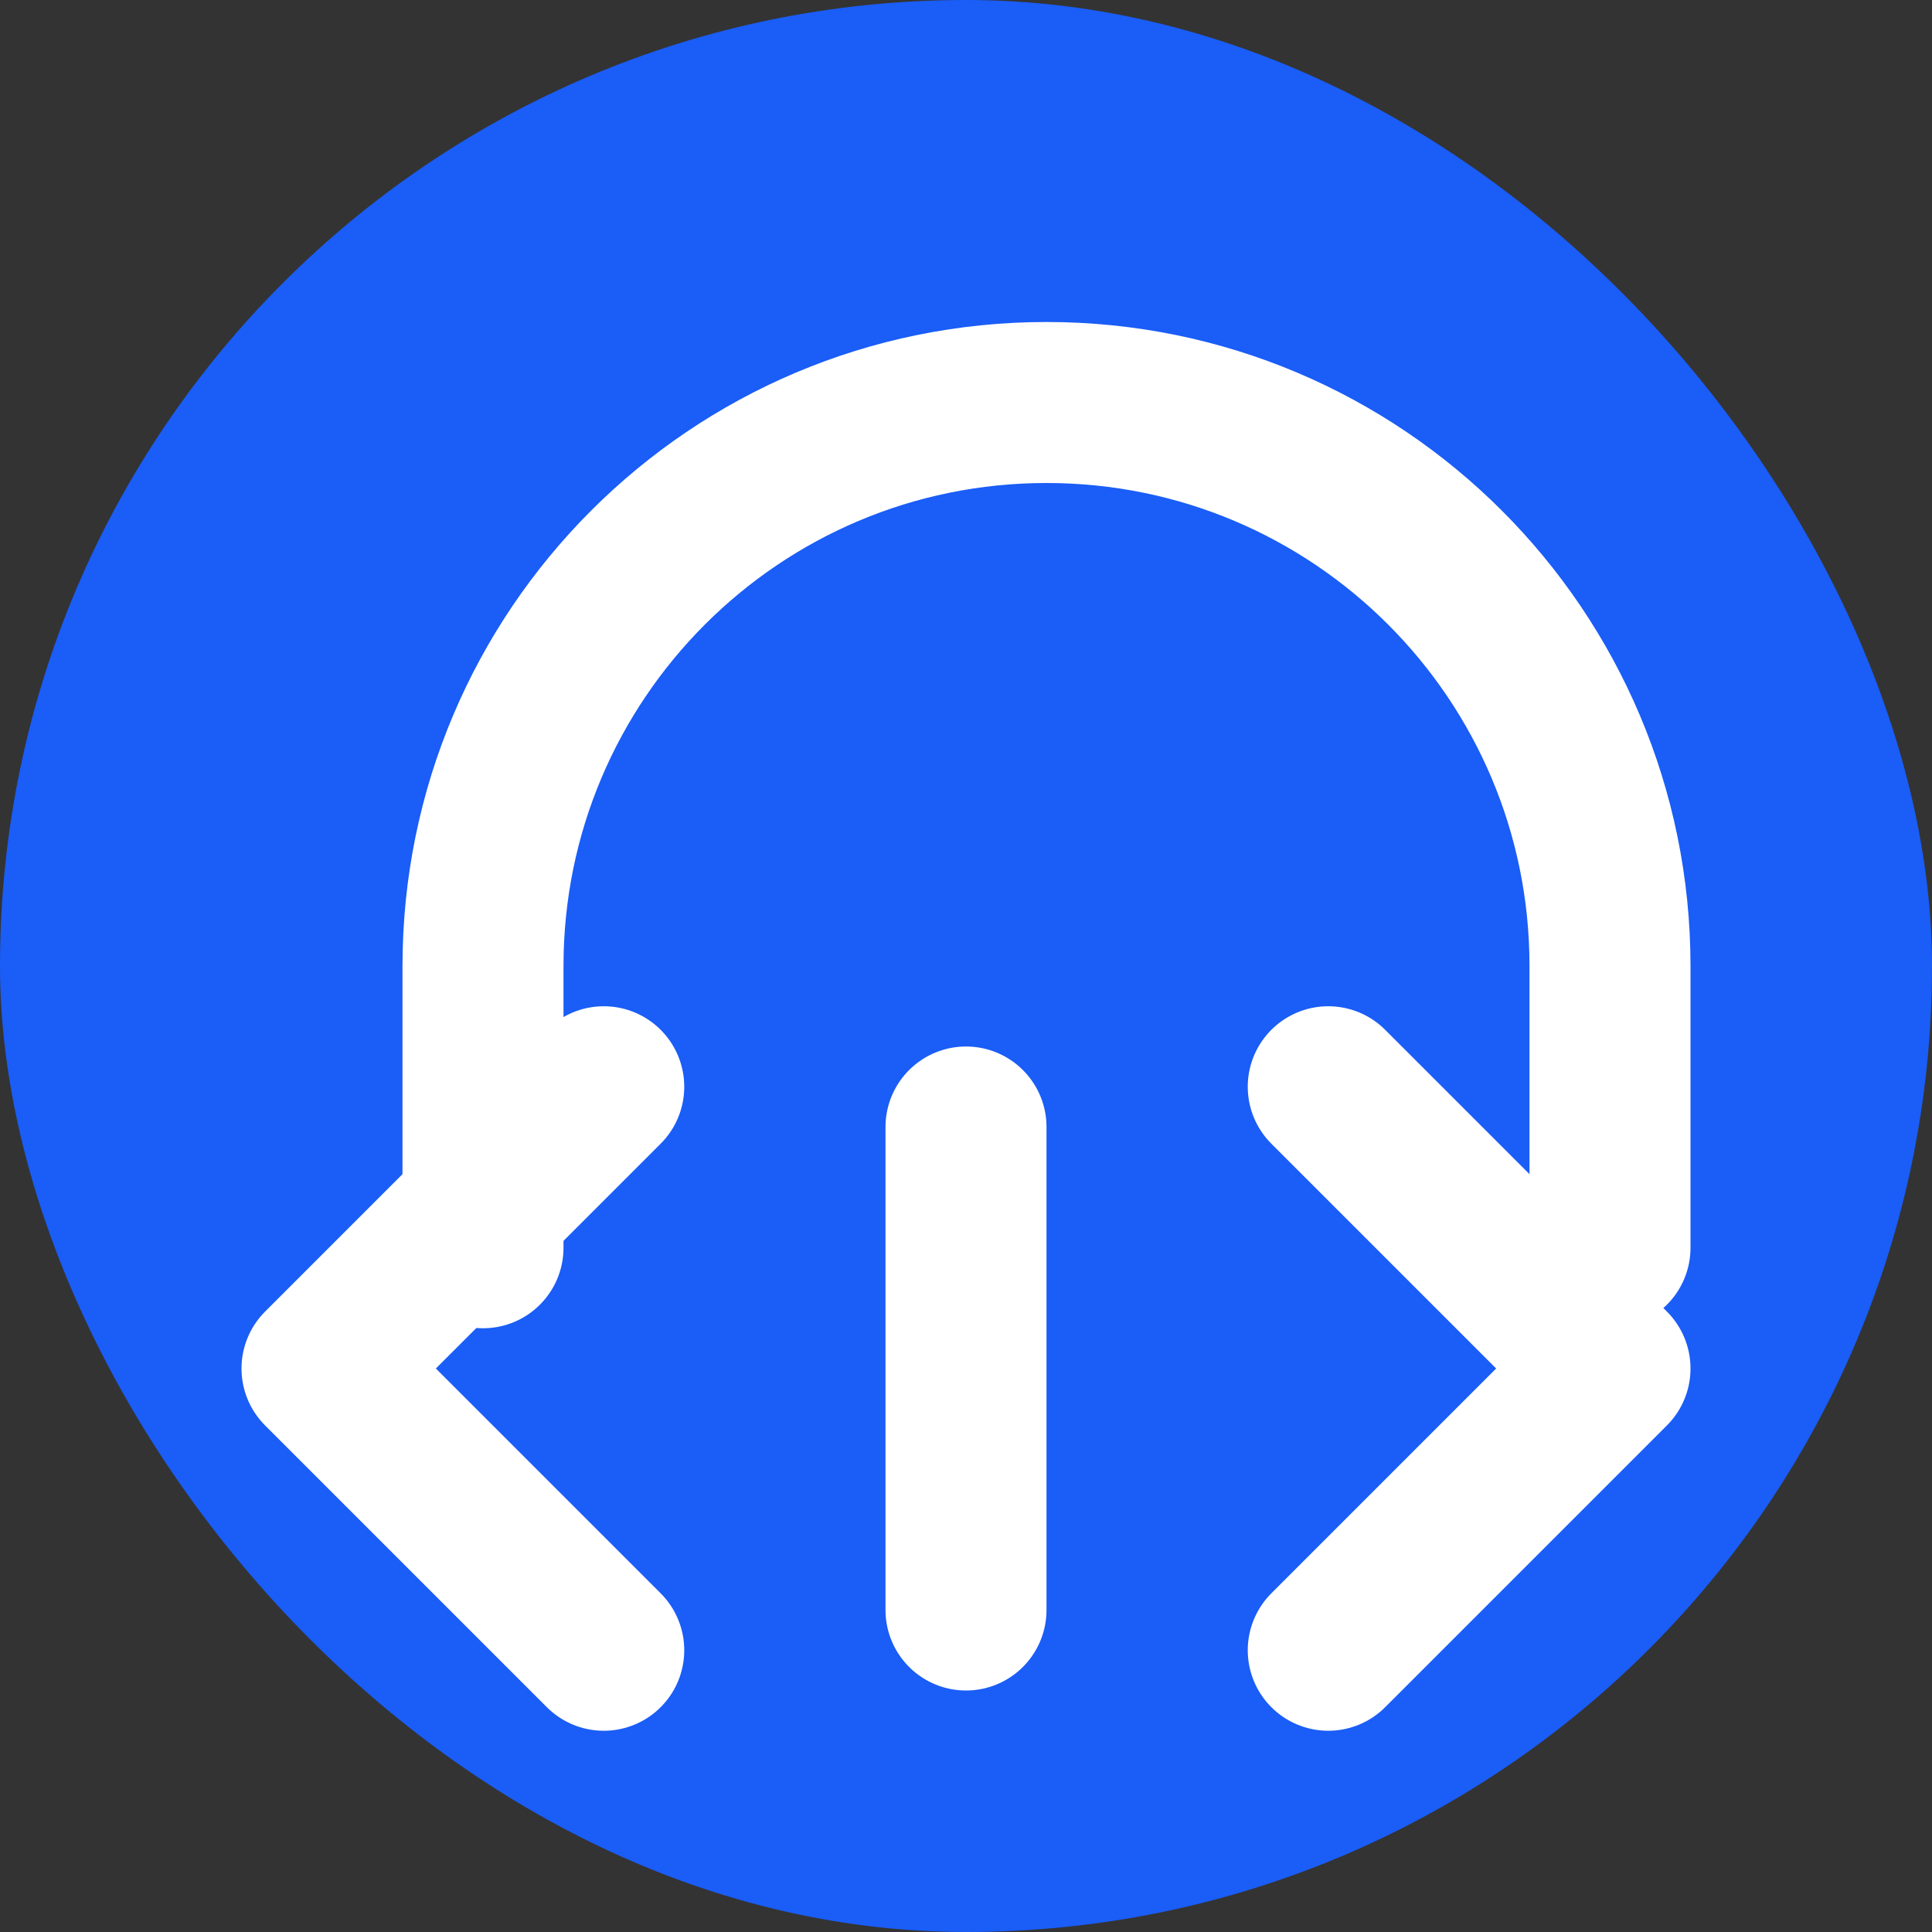
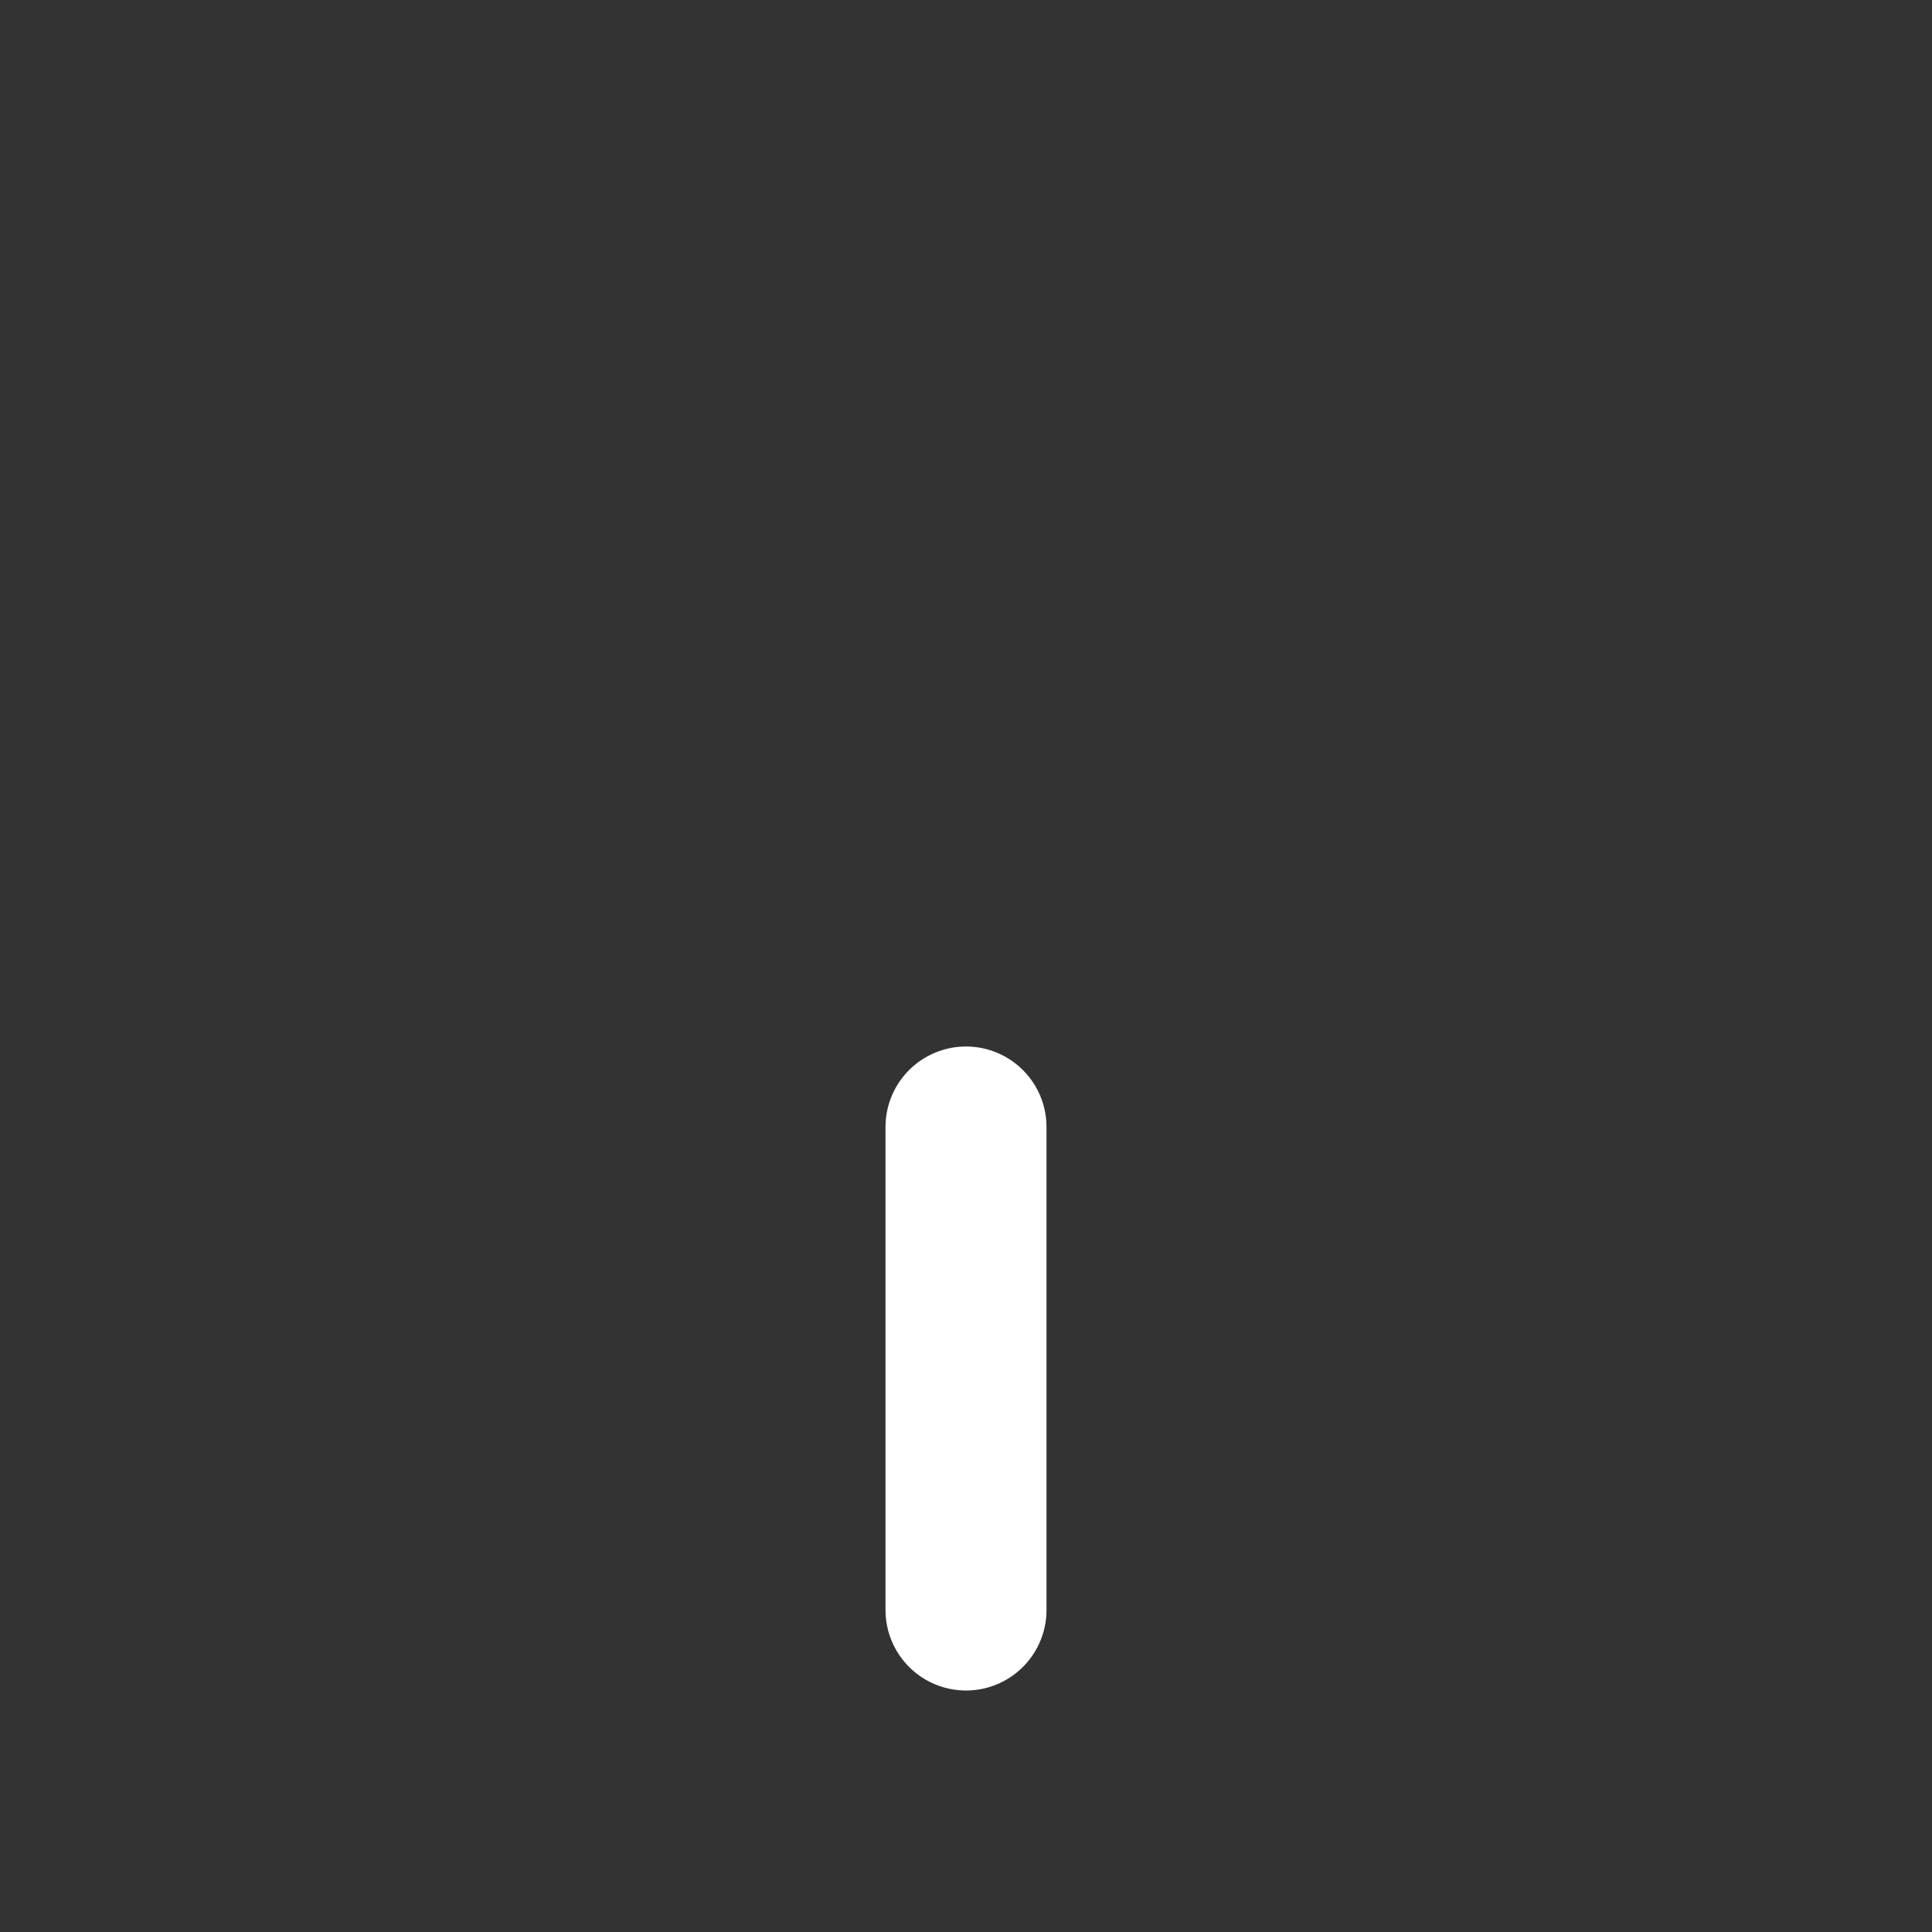
<svg xmlns="http://www.w3.org/2000/svg" width="24" height="24" viewBox="0 0 24 24" fill="none">
  <rect x="0" y="0" width="24" height="24" fill="#333333" stroke="none" />
-   <rect width="24" height="24" rx="12" fill="#1A5DF7" />
-   <path d="M6 15.5V12C6 8.134 9.134 5 13 5C16.866 5 20 8.134 20 12V15.5" stroke="white" stroke-width="2" stroke-linecap="round" />
-   <path d="M7.5 13.5L4 17L7.5 20.5" stroke="white" stroke-width="2" stroke-linecap="round" stroke-linejoin="round" />
-   <path d="M16.5 13.5L20 17L16.5 20.5" stroke="white" stroke-width="2" stroke-linecap="round" stroke-linejoin="round" />
  <path d="M12 14L12 20" stroke="white" stroke-width="2" stroke-linecap="round" />
</svg>